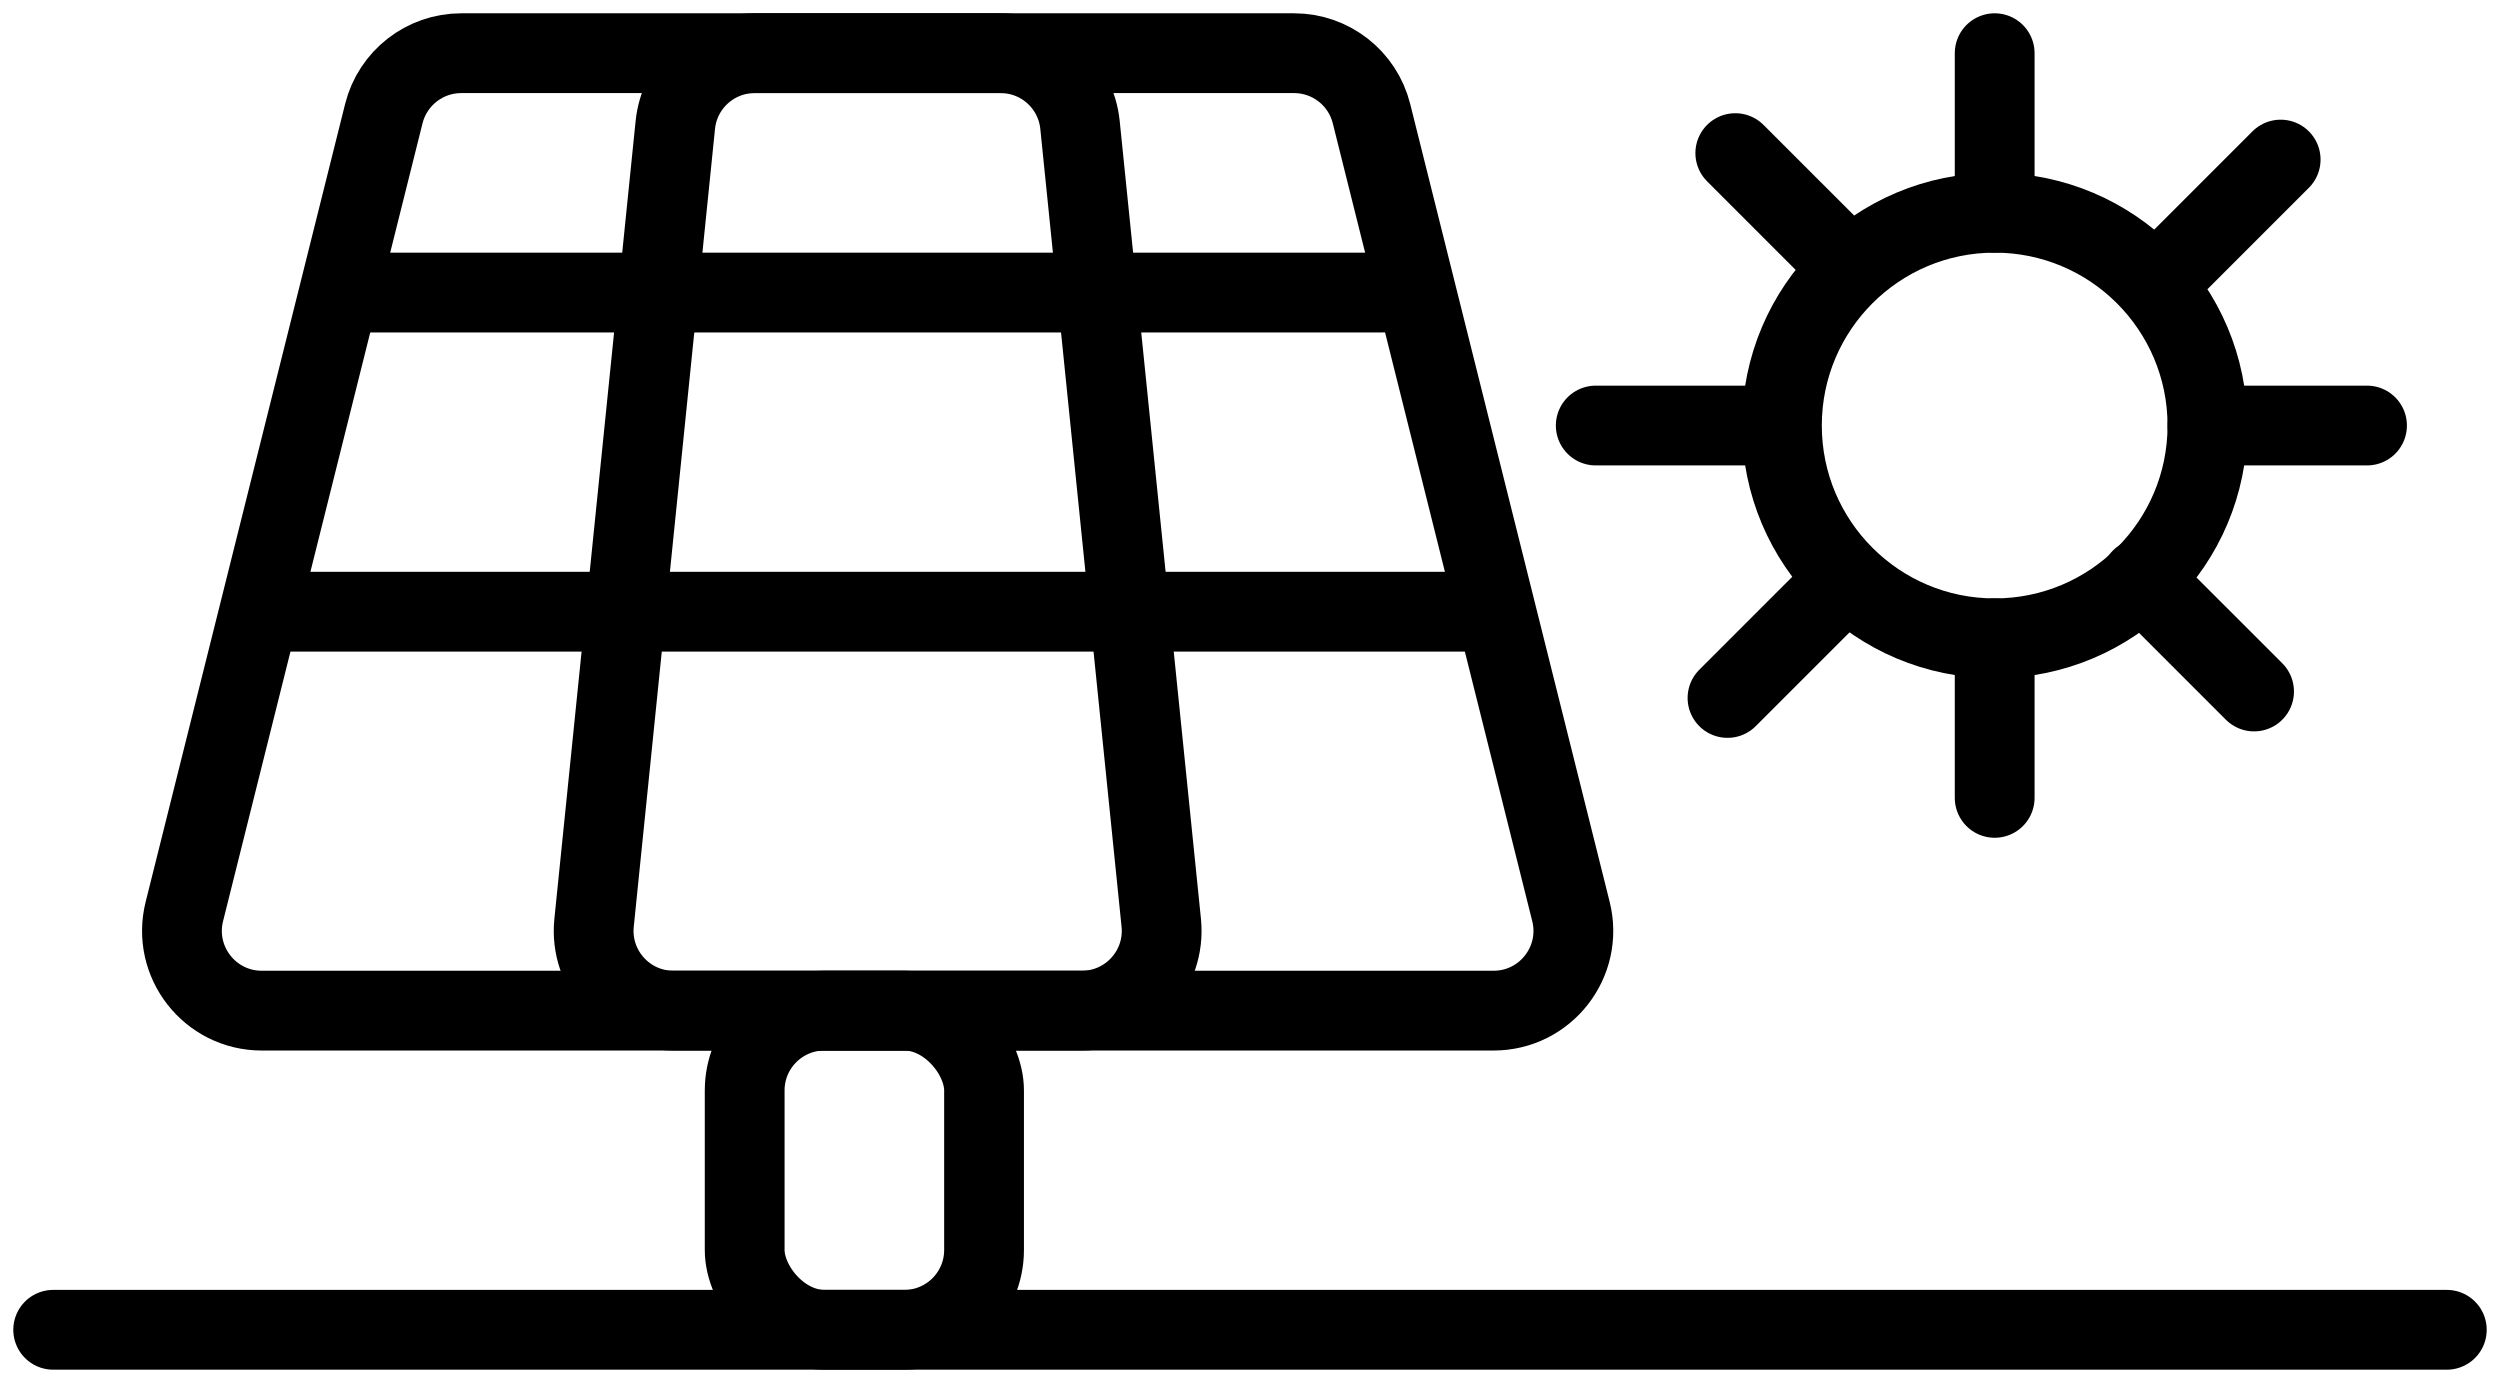
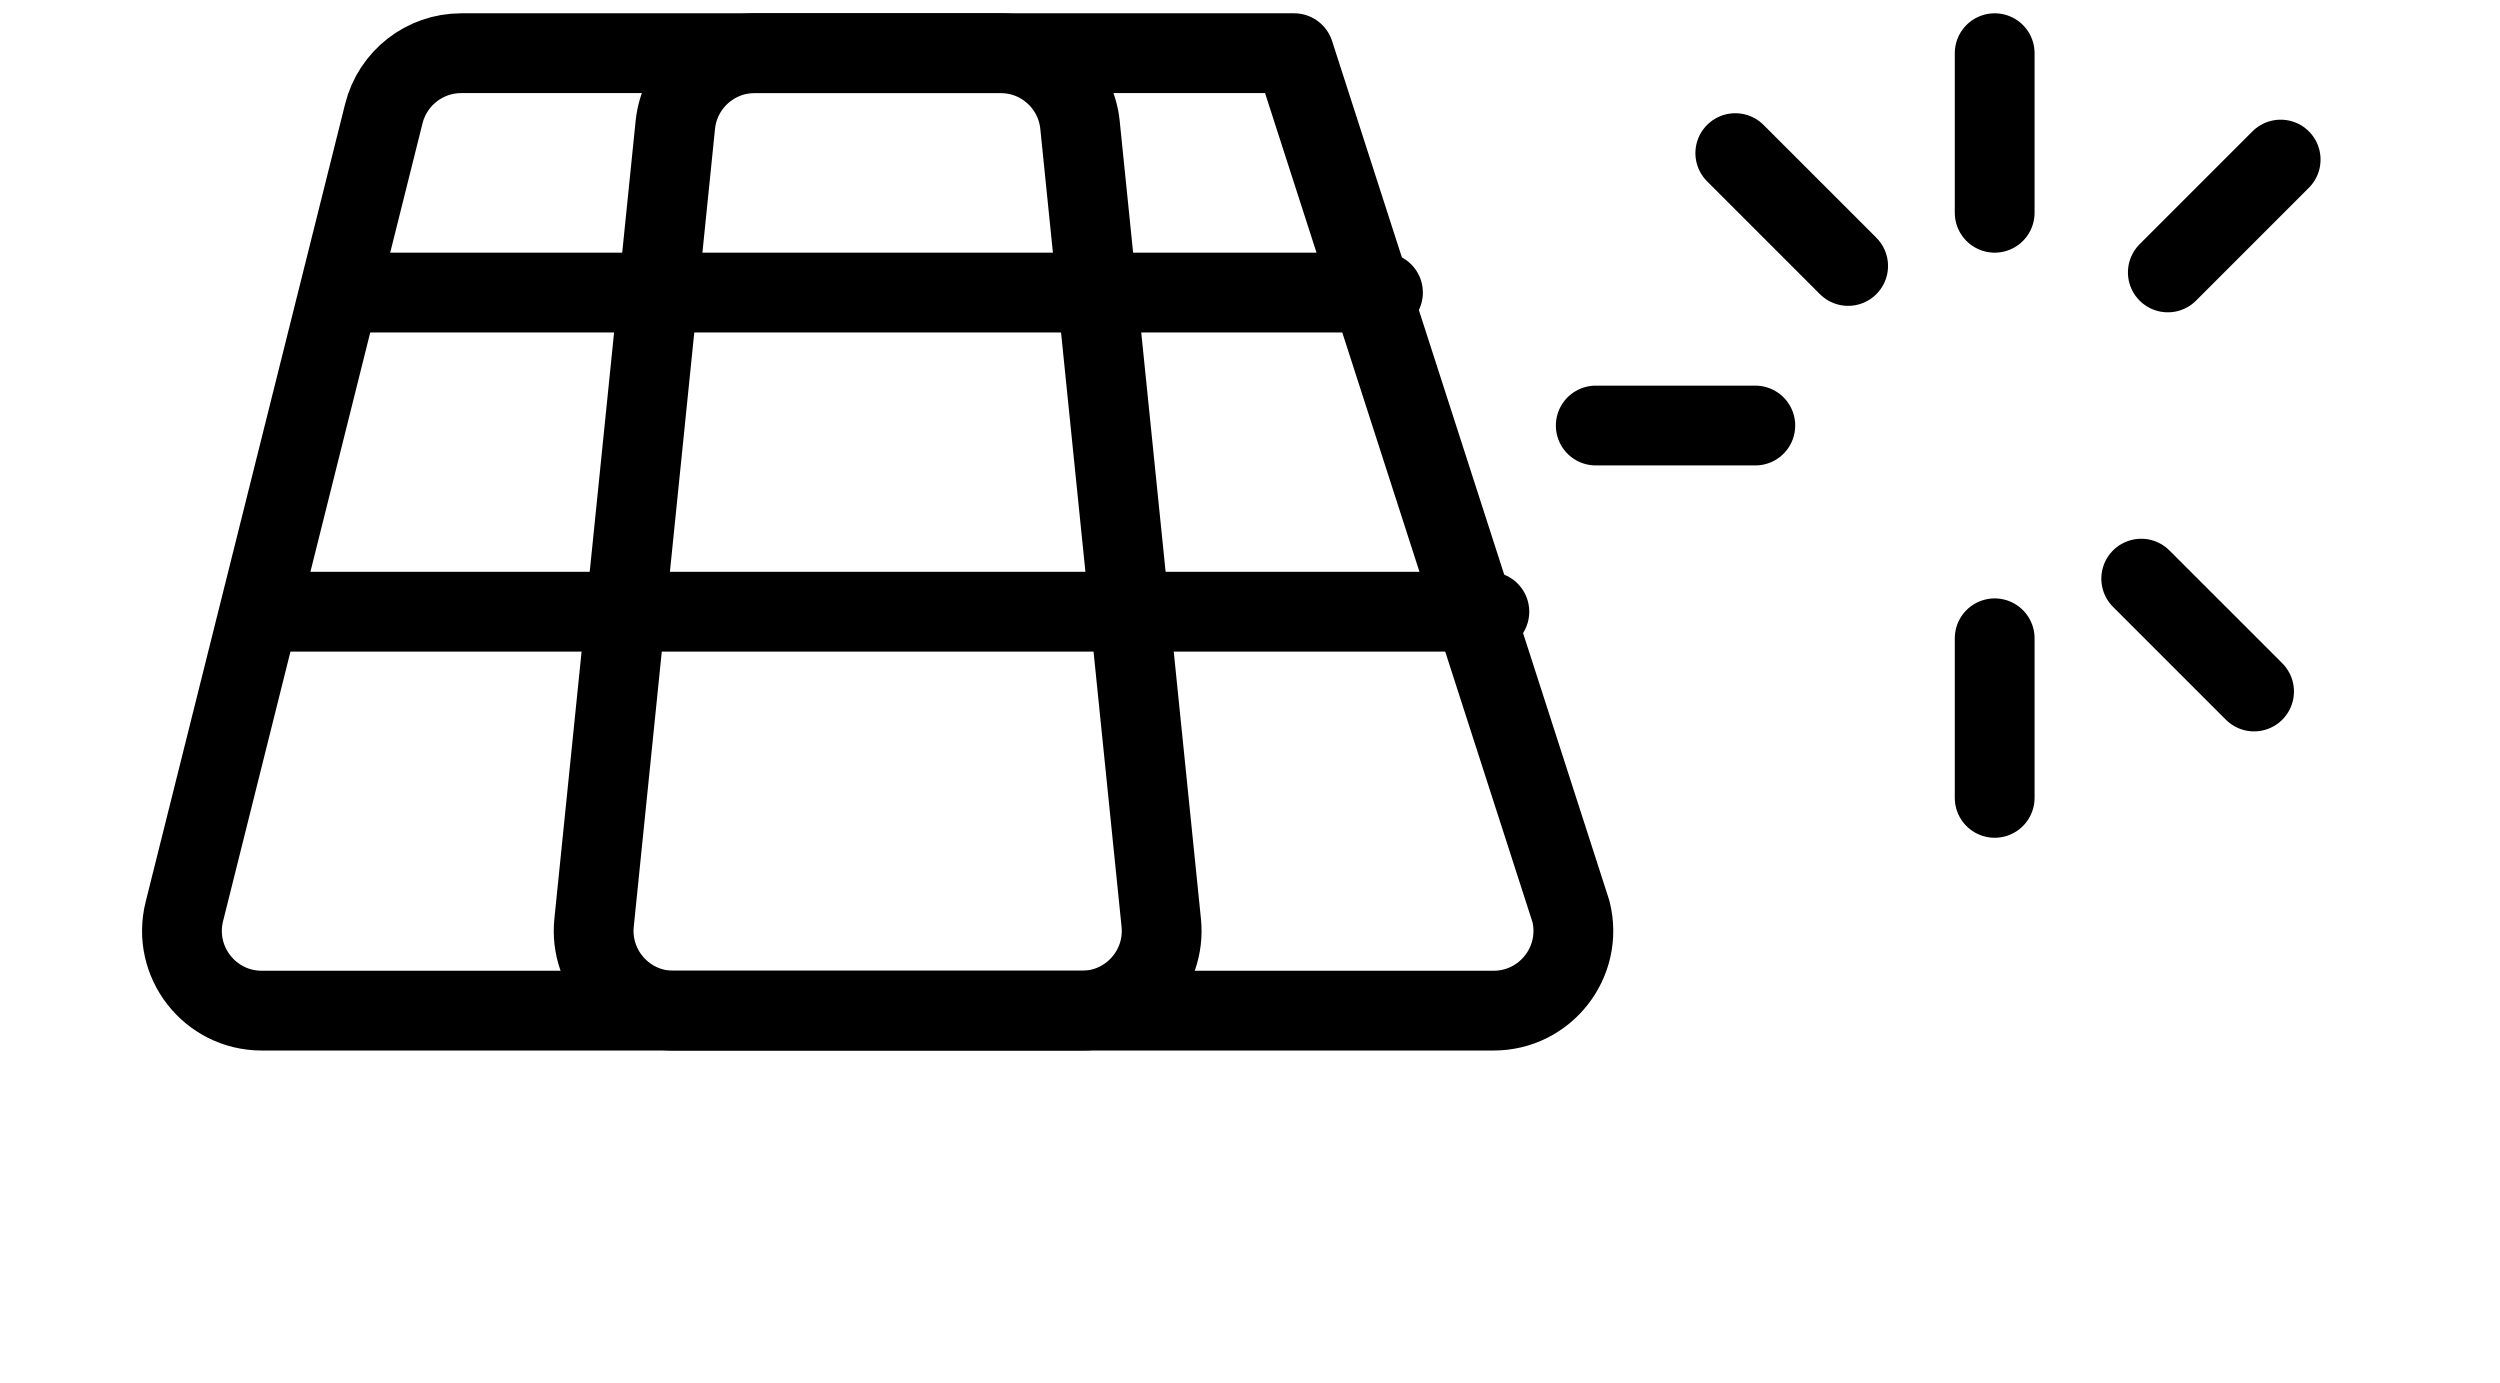
<svg xmlns="http://www.w3.org/2000/svg" width="94" height="52" viewBox="0 0 94 52" fill="none">
-   <path d="M2 50L92 50" stroke="black" stroke-width="3" stroke-linecap="round" stroke-linejoin="round" />
-   <path d="M14.432 4.272C14.766 2.937 15.966 2 17.342 2H48.658C50.034 2 51.234 2.937 51.568 4.272L59.068 34.272C59.541 36.166 58.109 38 56.158 38H9.842C7.891 38 6.459 36.166 6.932 34.272L14.432 4.272Z" stroke="black" stroke-width="3" stroke-linejoin="round" />
+   <path d="M14.432 4.272C14.766 2.937 15.966 2 17.342 2H48.658L59.068 34.272C59.541 36.166 58.109 38 56.158 38H9.842C7.891 38 6.459 36.166 6.932 34.272L14.432 4.272Z" stroke="black" stroke-width="3" stroke-linejoin="round" />
  <path d="M25.392 4.696C25.548 3.165 26.837 2 28.377 2H37.623C39.163 2 40.452 3.165 40.608 4.696L43.663 34.696C43.843 36.464 42.456 38 40.679 38H25.321C23.544 38 22.157 36.464 22.337 34.696L25.392 4.696Z" stroke="black" stroke-width="3" stroke-linejoin="round" />
  <path d="M52 11H13" stroke="black" stroke-width="3" stroke-linecap="round" stroke-linejoin="round" />
  <path d="M56 23H10" stroke="black" stroke-width="3" stroke-linecap="round" stroke-linejoin="round" />
-   <rect x="28" y="38" width="9" height="12" rx="3" stroke="black" stroke-width="3" stroke-linejoin="round" />
-   <circle cx="75" cy="16" r="8" stroke="black" stroke-width="3" />
  <path d="M75 8V2" stroke="black" stroke-width="3" stroke-linecap="round" stroke-linejoin="round" />
  <path d="M75 30V24" stroke="black" stroke-width="3" stroke-linecap="round" stroke-linejoin="round" />
-   <path d="M83 16L89 16" stroke="black" stroke-width="3" stroke-linecap="round" stroke-linejoin="round" />
  <path d="M60 16L66 16" stroke="black" stroke-width="3" stroke-linecap="round" stroke-linejoin="round" />
  <path d="M81.51 10.243L85.753 6" stroke="black" stroke-width="3" stroke-linecap="round" stroke-linejoin="round" />
-   <path d="M64.954 26.243L69.197 22" stroke="black" stroke-width="3" stroke-linecap="round" stroke-linejoin="round" />
  <path d="M80.51 21.757L84.753 26" stroke="black" stroke-width="3" stroke-linecap="round" stroke-linejoin="round" />
  <path d="M65.247 5.757L69.49 10" stroke="black" stroke-width="3" stroke-linecap="round" stroke-linejoin="round" />
</svg>